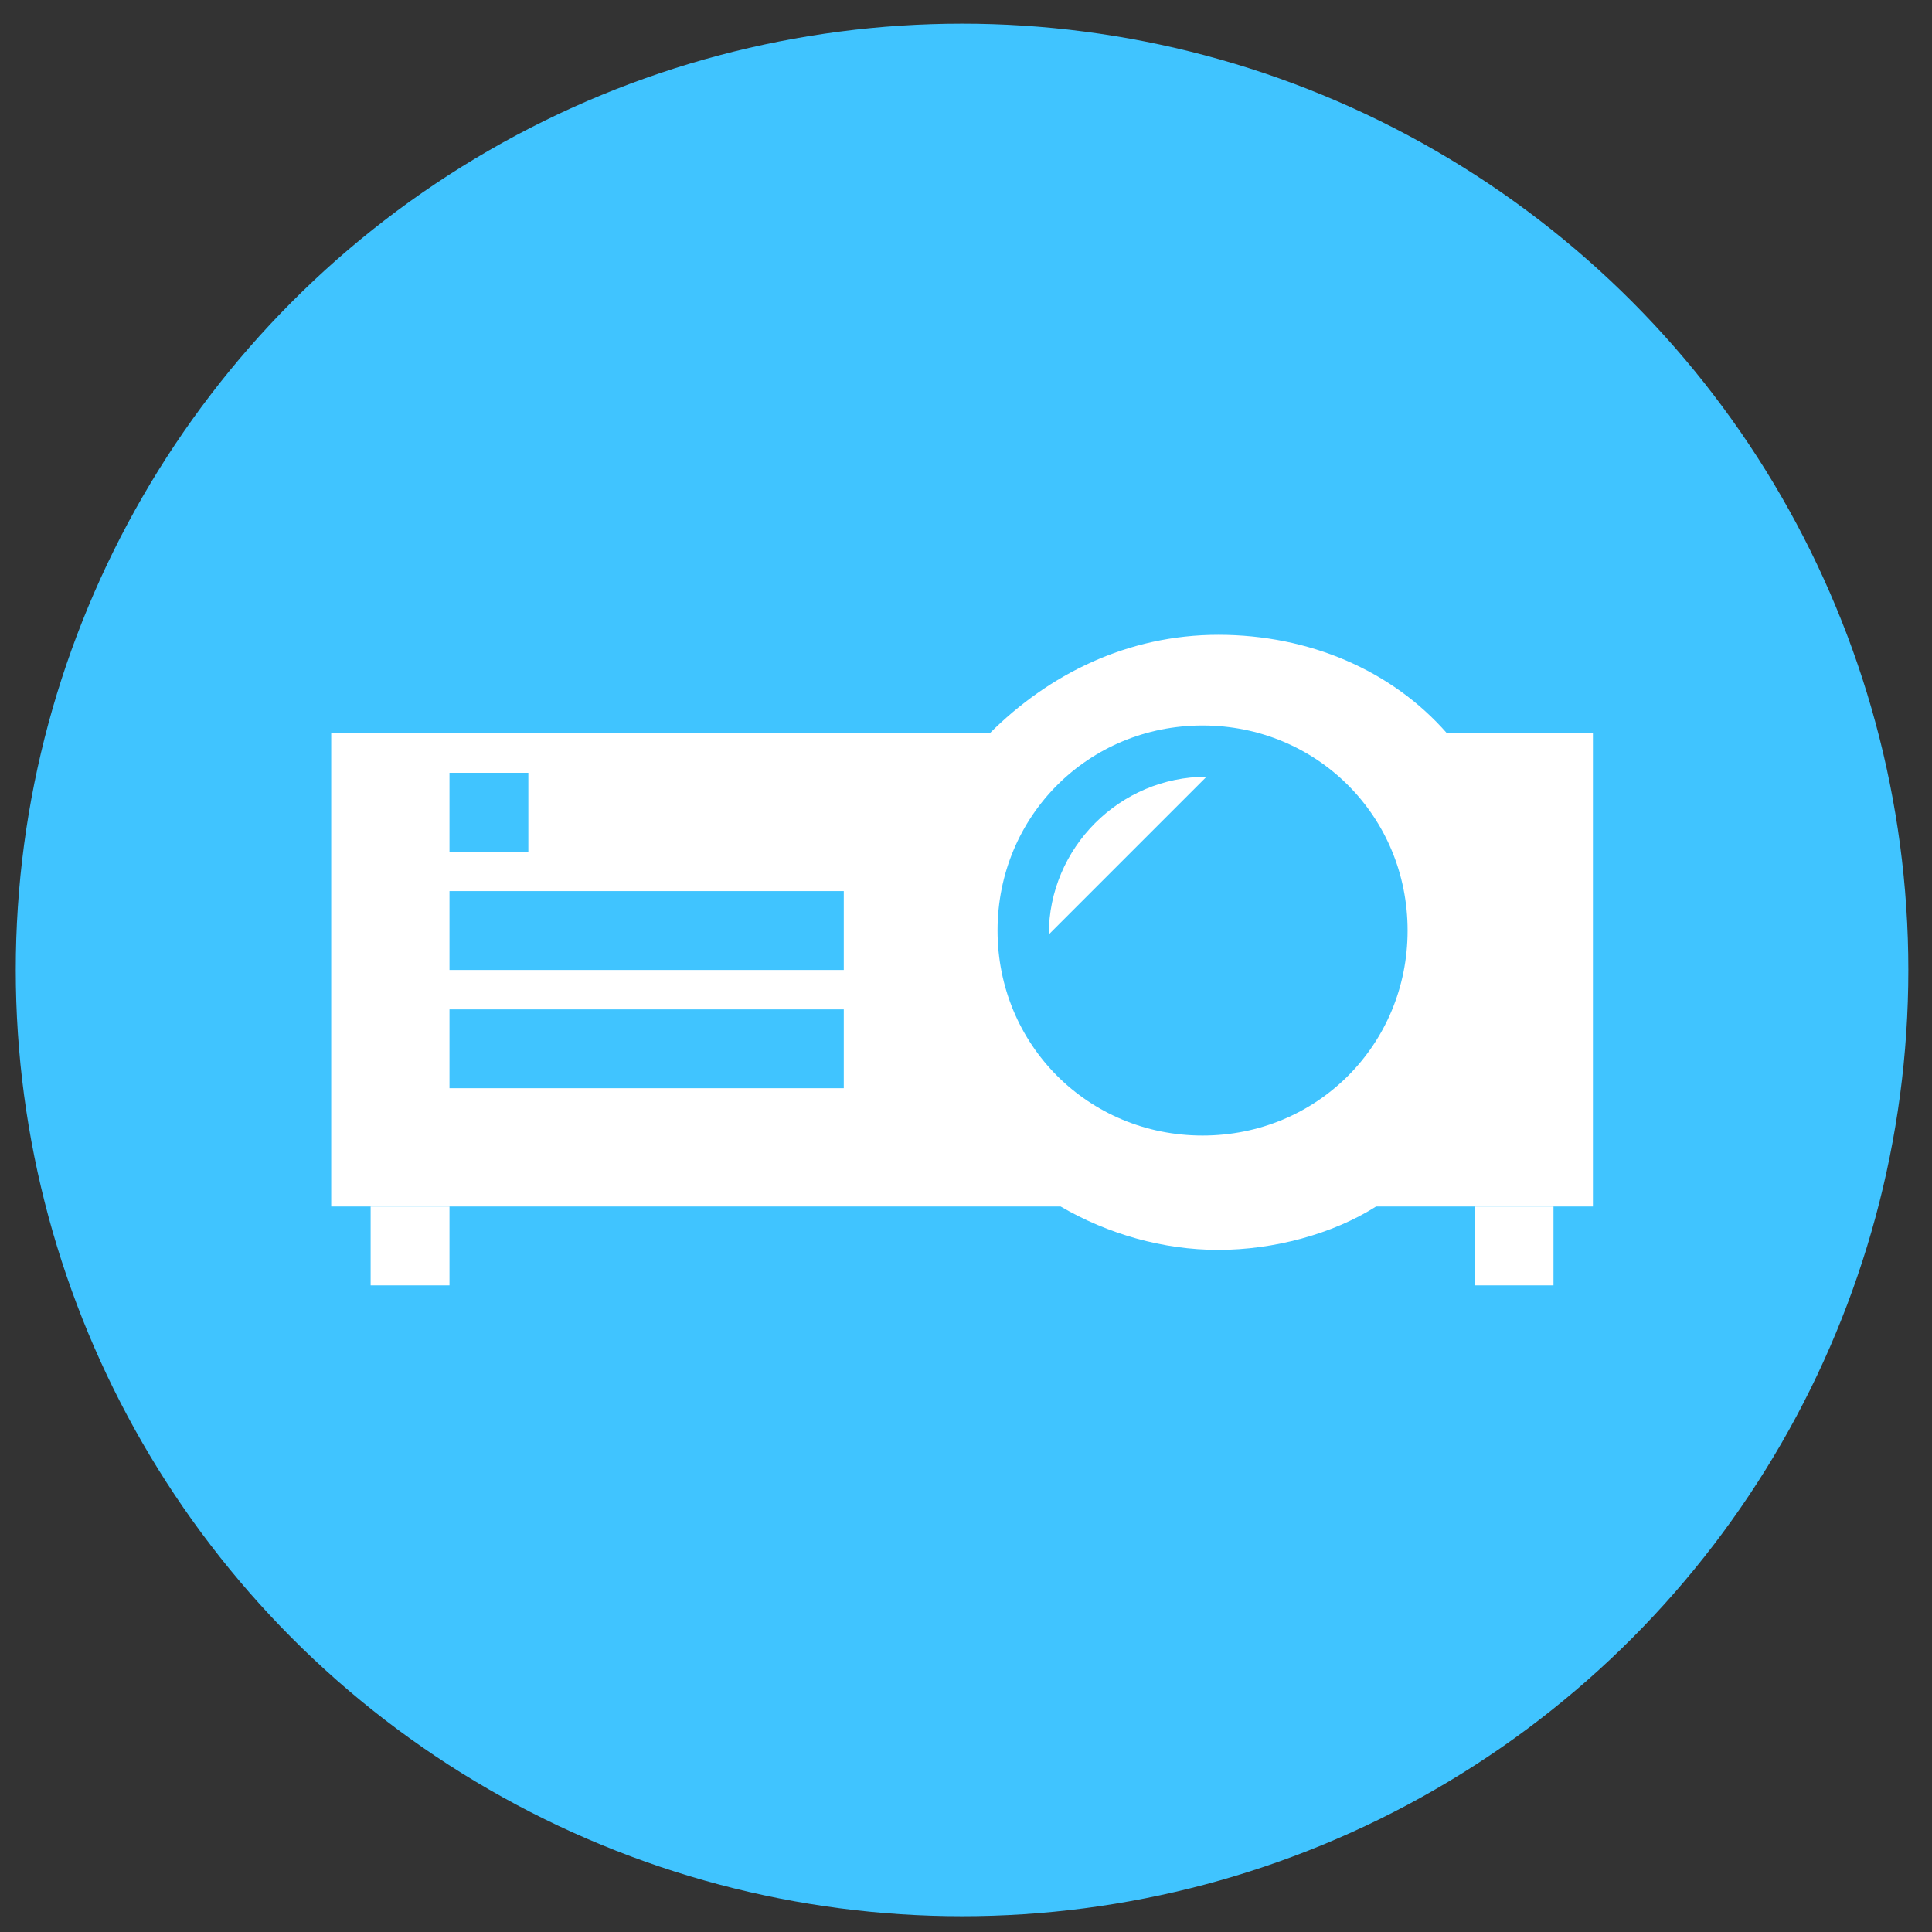
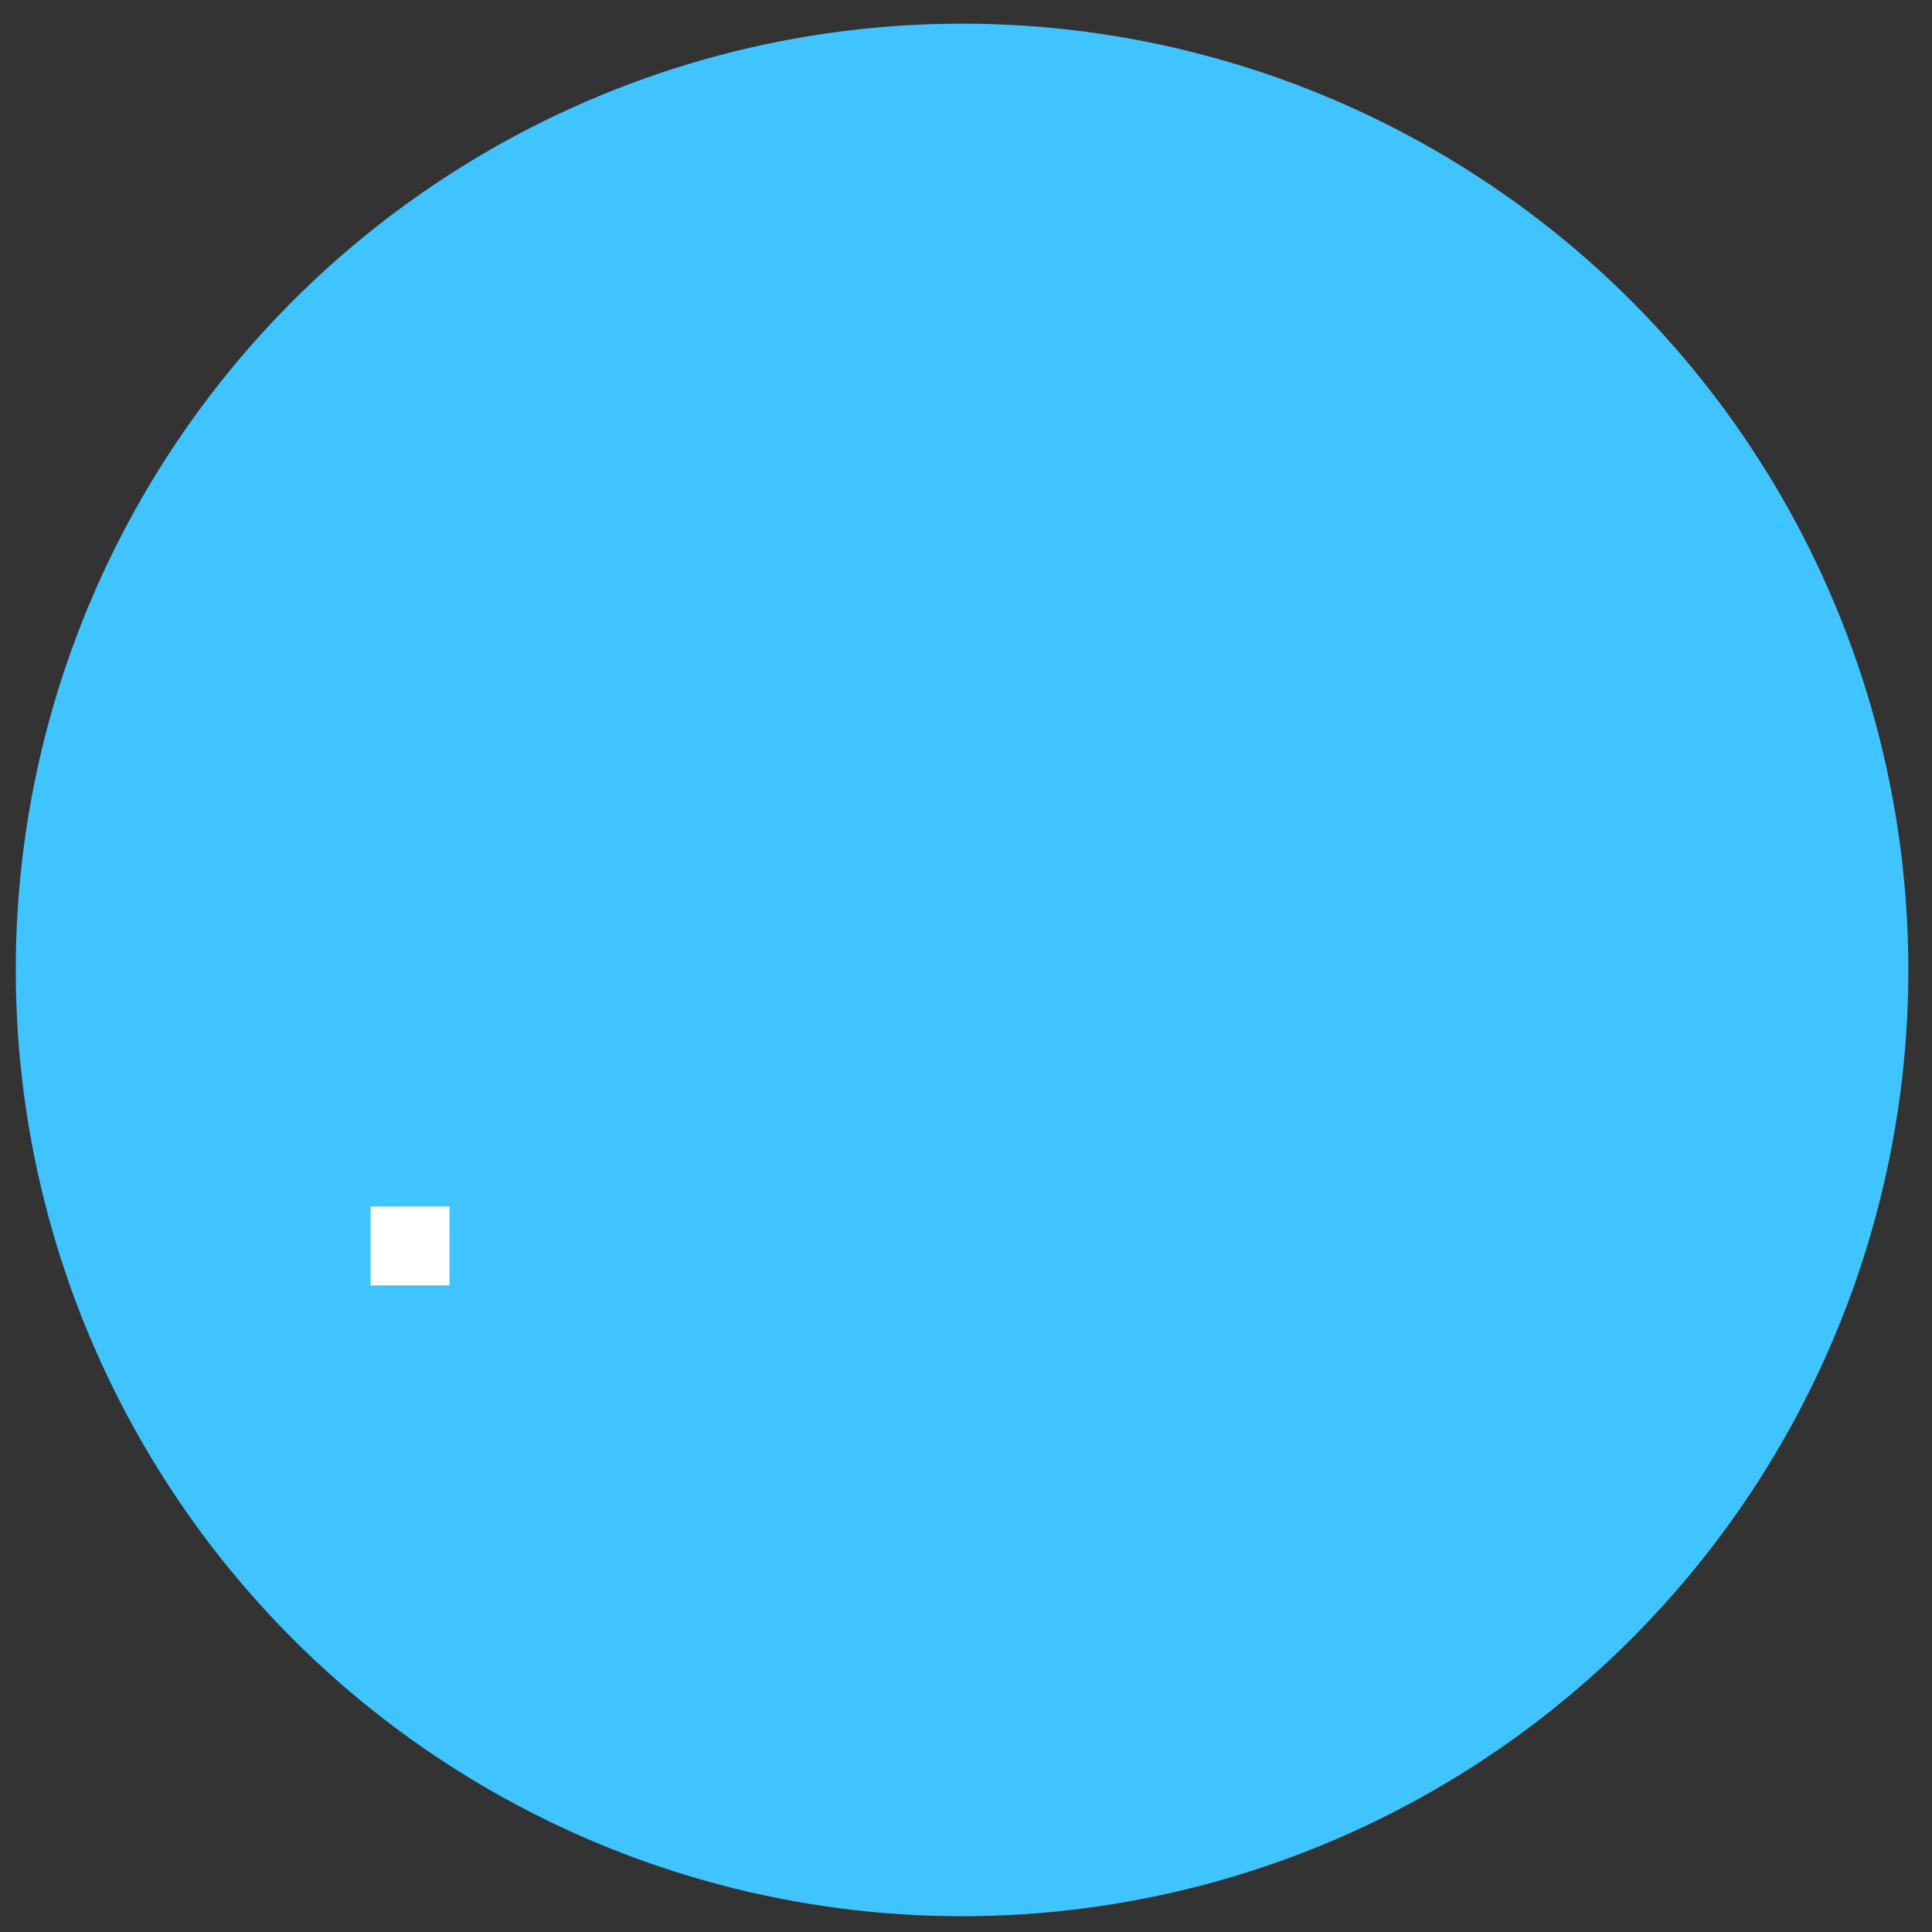
<svg xmlns="http://www.w3.org/2000/svg" id="d" width="49" height="49" viewBox="0 0 49 49">
  <rect x="0" y="0" width="49" height="49" fill="#333333" stroke="none" />
  <defs>
    <style>.g{fill:#fff;}.h{fill:#40c4ff;}</style>
  </defs>
  <circle class="h" cx="24.4" cy="24.6" r="24" />
  <g>
-     <path class="g" d="M36.7,18.6c-1.4-1.6-3.5-2.5-5.8-2.5s-4.3,1-5.8,2.5H8.4v12H26.9c1.2,.7,2.6,1.1,4,1.1s2.9-.4,4-1.1h5.5v-12h-3.7Zm-25.3,1h2v2h-2v-2Zm10,8H11.4v-2h10v2Zm0-3H11.4v-2h10v2Zm9.1,4.2c-2.9,0-5.2-2.3-5.2-5.2s2.3-5.2,5.2-5.2,5.2,2.3,5.2,5.2-2.3,5.2-5.2,5.2Z" />
-     <path class="g" d="M26.6,23.7l4-4c-2.2,0-4,1.8-4,4Z" />
    <rect class="g" x="9.4" y="30.6" width="2" height="2" />
-     <rect class="g" x="37.4" y="30.6" width="2" height="2" />
  </g>
</svg>